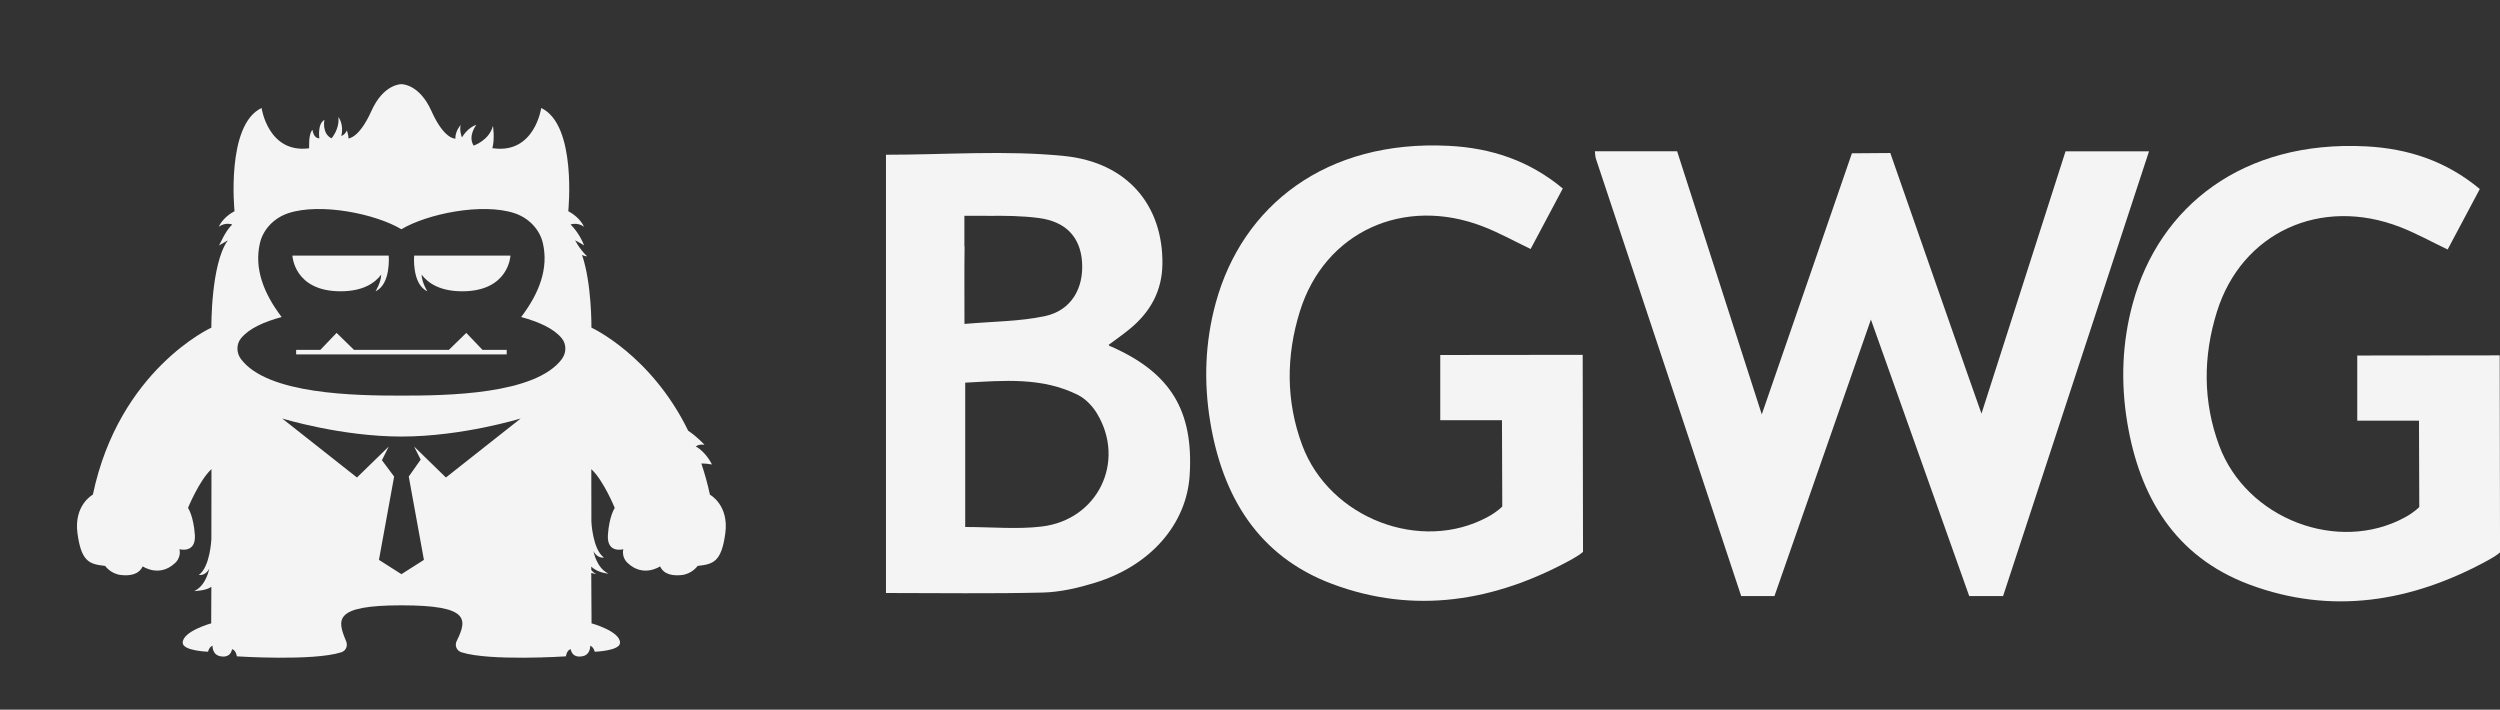
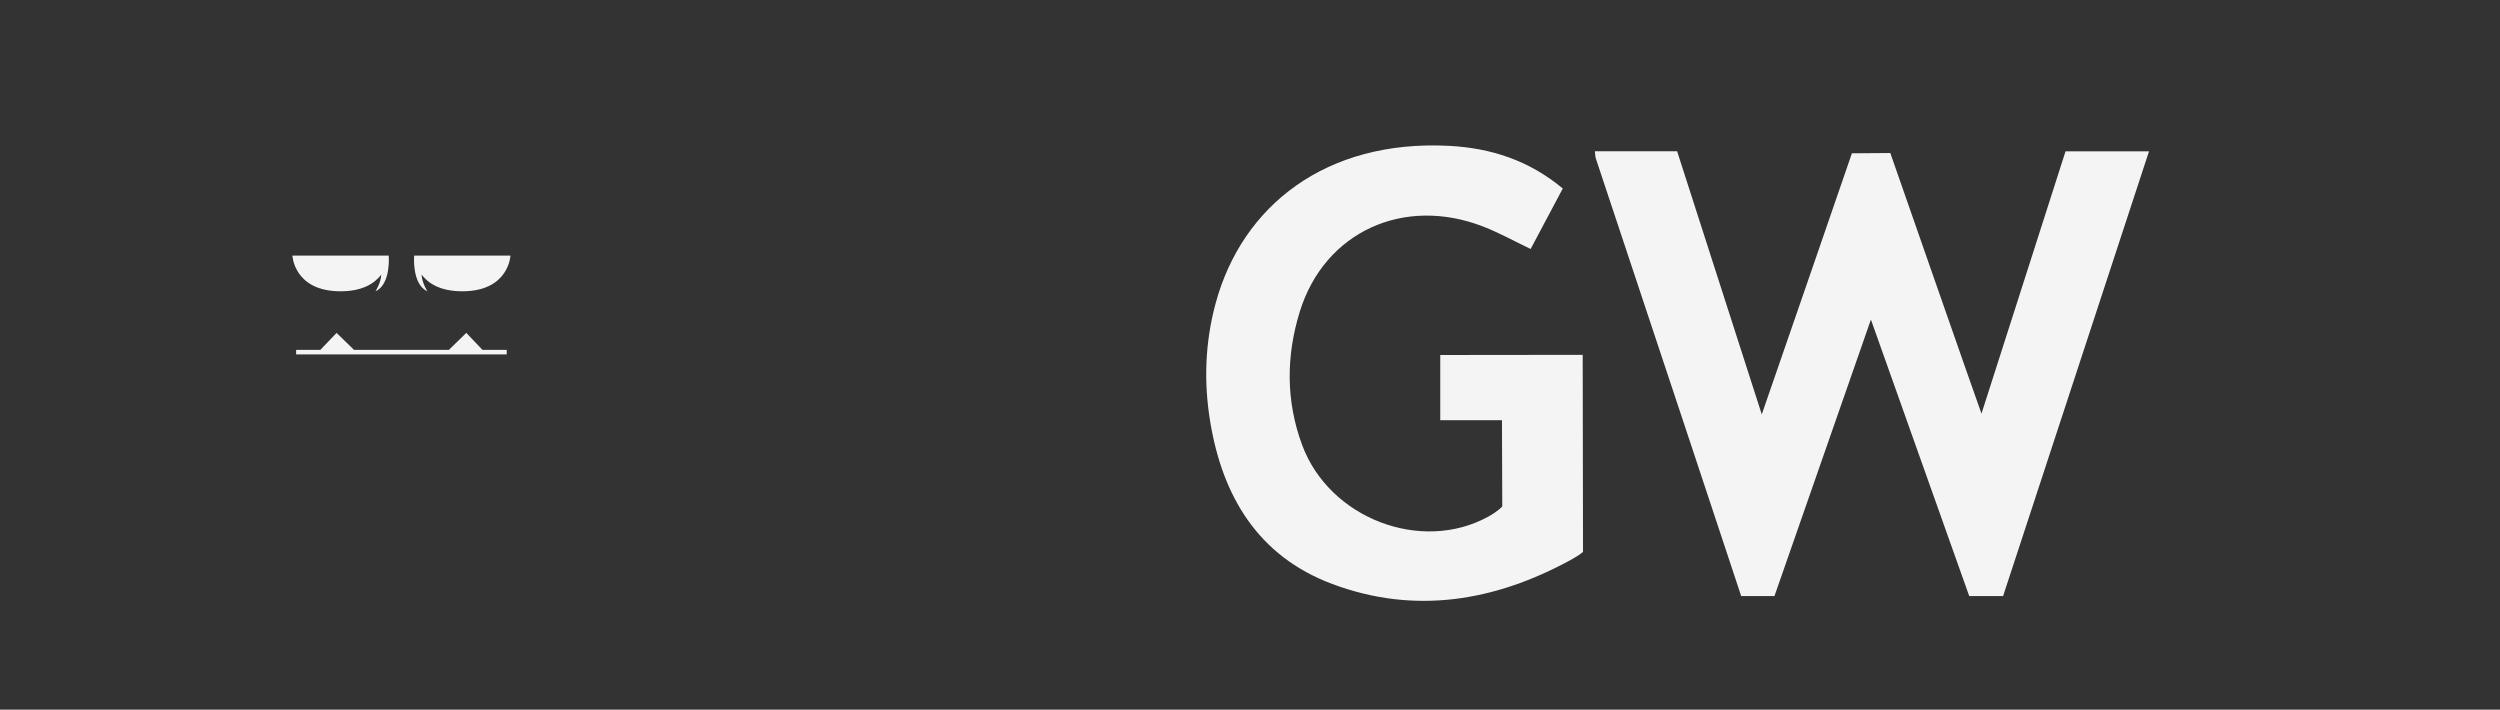
<svg xmlns="http://www.w3.org/2000/svg" width="155" height="44" viewBox="0 0 155 44" fill="none">
  <rect x="0" y="0" width="155" height="44" fill="#333333" stroke="none" />
  <g clip-path="url(#clip0_123_10941)">
-     <path d="M68.92 21.498C68.874 21.478 68.787 21.472 68.734 21.382C69.147 21.081 69.65 20.719 70.049 20.392C71.33 19.342 72.052 18.023 72.07 16.364C72.111 12.777 69.943 10.069 65.97 9.67C62.346 9.306 58.649 9.594 54.93 9.594V36.766C58.235 36.766 61.45 36.816 64.662 36.738C65.74 36.711 66.839 36.452 67.876 36.135C71.342 35.076 73.578 32.487 73.761 29.444C74.001 25.454 72.579 23.123 68.918 21.498H68.92ZM59.797 20.083C59.797 18.34 59.783 16.79 59.804 15.278L59.792 15.294V13.379H61.213L61.208 13.385C62.279 13.37 63.354 13.379 64.408 13.517C66.103 13.739 66.977 14.718 67.086 16.226C67.205 17.881 66.41 19.254 64.78 19.601C63.217 19.933 61.58 19.927 59.795 20.084L59.797 20.083ZM64.594 32.644C63.074 32.827 61.51 32.674 59.843 32.674V23.726C62.233 23.595 64.616 23.371 66.842 24.492C67.313 24.73 67.741 25.183 68.014 25.637C69.81 28.61 68.077 32.225 64.592 32.644H64.594Z" fill="#F4F4F4" />
    <path d="M21.114 18.06C22.5 18.06 23.24 17.553 23.637 17.024C23.619 17.535 23.282 18.06 23.282 18.06C24.252 17.617 24.101 15.846 24.101 15.846H18.129C18.129 15.846 18.22 18.06 21.116 18.06H21.114Z" fill="#F4F4F4" />
    <path d="M26.495 18.06C26.495 18.06 26.158 17.534 26.138 17.024C26.537 17.553 27.276 18.06 28.662 18.06C31.557 18.06 31.648 15.846 31.648 15.846H25.677C25.677 15.846 25.525 17.617 26.495 18.06Z" fill="#F4F4F4" />
    <path d="M28.91 20.639L27.829 21.693H24.888H21.948L20.868 20.639L19.861 21.693H18.361V21.972H24.888H31.416V21.693H29.916L28.91 20.639Z" fill="#F4F4F4" />
-     <path d="M44.015 30.668C43.87 29.979 43.685 29.343 43.483 28.734C43.682 28.736 43.904 28.753 44.14 28.797C44.14 28.797 43.793 28.044 43.135 27.676C43.307 27.566 43.491 27.545 43.681 27.578C43.681 27.578 43.214 27.065 42.668 26.706C40.375 22.006 36.669 20.314 36.669 20.314C36.669 20.314 36.695 17.566 36.084 15.802C36.25 15.897 36.399 15.89 36.399 15.89C36.157 15.663 35.956 15.389 35.824 15.187C35.769 15.085 35.711 14.988 35.649 14.902C35.649 14.902 36.073 15.109 36.204 15.217C36.188 15.094 35.861 14.39 35.376 13.919C35.376 13.919 35.8 13.762 36.204 14.057C36.204 14.057 36.002 13.507 35.234 13.093C35.234 13.093 35.78 7.739 33.556 6.697C33.556 6.697 33.152 9.531 30.605 9.196C30.605 9.196 30.572 9.194 30.527 9.19C30.687 8.579 30.563 7.803 30.563 7.803C30.335 8.704 29.366 9.028 29.366 9.028C28.987 8.422 29.533 7.744 29.533 7.744C28.987 7.907 28.653 8.504 28.653 8.504L28.641 8.52C28.576 8.346 28.49 8.033 28.562 7.744C28.562 7.744 28.21 8.142 28.233 8.606C28.213 8.6 28.191 8.597 28.176 8.586C28.176 8.586 27.509 8.586 26.752 6.889C25.995 5.189 24.888 5.218 24.888 5.218C24.888 5.218 23.782 5.189 23.024 6.886C22.265 8.583 21.599 8.583 21.599 8.583C21.63 8.465 21.509 8.081 21.509 8.081C21.402 8.347 21.16 8.436 21.16 8.436C21.342 7.697 20.978 7.255 20.978 7.255C21.069 8.001 20.553 8.577 20.553 8.577C19.939 8.275 20.113 7.433 20.113 7.433C19.666 7.684 19.8 8.578 19.8 8.578C19.413 8.567 19.378 8.05 19.378 8.05C19.111 8.279 19.169 9.194 19.169 9.194C16.622 9.529 16.218 6.695 16.218 6.695C13.996 7.739 14.54 13.092 14.54 13.092C13.773 13.505 13.57 14.056 13.57 14.056C13.974 13.76 14.398 13.918 14.398 13.918C13.913 14.39 13.651 15.157 13.57 15.216C13.488 15.275 14.125 14.9 14.125 14.9C13.065 16.376 13.105 20.314 13.105 20.314C13.105 20.314 7.382 22.916 5.759 30.666C5.759 30.666 4.563 31.302 4.804 33.073C5.047 34.844 5.547 34.977 6.519 35.086C6.519 35.086 6.862 35.591 7.528 35.654C8 35.7 8.594 35.655 8.846 35.114C8.846 35.114 9.872 35.823 10.843 34.917C10.843 34.917 11.247 34.601 11.125 34.05C11.125 34.05 12.161 34.34 12.081 33.16C11.999 31.98 11.656 31.492 11.656 31.492C11.656 31.492 12.354 29.78 13.111 29.086L13.105 33.421C13.105 33.421 13.035 35.138 12.329 35.647C12.329 35.647 12.73 35.729 12.973 35.256C12.973 35.256 12.8 36.294 12.042 36.649C12.042 36.649 12.831 36.62 13.104 36.374L13.094 38.647C13.094 38.647 11.327 39.133 11.327 39.848C11.327 40.358 12.897 40.407 12.897 40.407C12.897 40.407 12.963 40.114 13.175 40.035C13.175 40.035 13.145 40.625 13.701 40.694C13.701 40.694 14.277 40.832 14.387 40.251C14.387 40.251 14.615 40.279 14.685 40.693C14.685 40.693 19.407 41.004 21.162 40.441C21.457 40.347 21.576 40.032 21.459 39.752C20.903 38.42 20.656 37.53 24.885 37.53C29.113 37.53 28.987 38.381 28.311 39.752C28.177 40.025 28.314 40.347 28.608 40.441C30.363 41.004 35.085 40.693 35.085 40.693C35.155 40.279 35.383 40.251 35.383 40.251C35.494 40.831 36.069 40.694 36.069 40.694C36.625 40.625 36.594 40.035 36.594 40.035C36.807 40.114 36.873 40.407 36.873 40.407C36.873 40.407 38.443 40.358 38.443 39.848C38.443 39.132 36.676 38.647 36.676 38.647L36.658 35.517C36.832 35.581 36.979 35.596 36.979 35.596C36.854 35.547 36.746 35.447 36.658 35.338V35.125C37.041 35.518 37.729 35.568 37.729 35.568C36.971 35.213 36.798 34.175 36.798 34.175C37.041 34.648 37.442 34.566 37.442 34.566C36.738 34.057 36.666 32.34 36.666 32.34L36.661 29.087C37.419 29.781 38.115 31.494 38.115 31.494C38.115 31.494 37.772 31.981 37.691 33.161C37.609 34.342 38.646 34.052 38.646 34.052C38.525 34.602 38.929 34.918 38.929 34.918C39.899 35.823 40.925 35.115 40.925 35.115C41.177 35.657 41.772 35.7 42.243 35.655C42.908 35.592 43.252 35.087 43.252 35.087C44.224 34.978 44.725 34.846 44.968 33.074C45.21 31.303 44.012 30.668 44.012 30.668H44.015ZM27.647 29.605L25.676 27.686L26.082 28.497L25.343 29.546L26.283 34.712L24.889 35.599L23.495 34.712L24.436 29.546L23.679 28.534L24.102 27.686L22.132 29.605L17.494 25.945C17.494 25.945 21.131 27.066 24.889 27.066C28.648 27.066 32.285 25.945 32.285 25.945L27.647 29.605ZM34.849 22.244C33.214 24.471 27.677 24.529 24.888 24.528C22.099 24.529 16.562 24.471 14.927 22.244C14.651 21.867 14.647 21.336 14.943 20.974C15.449 20.358 16.36 19.957 17.461 19.656C16.322 18.154 15.758 16.633 16.115 15.076C16.316 14.202 17.014 13.498 17.885 13.214C19.889 12.56 23.291 13.258 24.886 14.213C26.482 13.259 29.884 12.561 31.887 13.214C32.76 13.498 33.458 14.202 33.658 15.076C34.015 16.633 33.451 18.154 32.312 19.656C33.412 19.958 34.324 20.359 34.83 20.974C35.126 21.336 35.122 21.866 34.846 22.244H34.849Z" fill="#F4F4F4" />
    <path d="M93.118 26.051H89.296V22.01C92.177 22.01 98.127 22 98.127 22L98.147 34.215C98.147 34.215 97.956 34.405 97.368 34.725C92.661 37.291 87.697 38.115 82.599 36.206C77.972 34.473 75.791 30.739 75.033 26.15C74.627 23.686 74.711 21.219 75.373 18.792C77.017 12.749 82.213 8.653 89.831 9.042C92.439 9.175 94.807 9.949 96.893 11.687C96.226 12.94 95.568 14.178 94.899 15.437C93.9 14.96 92.96 14.437 91.963 14.048C87.034 12.132 82.126 14.375 80.593 19.303C79.735 22.06 79.718 24.868 80.739 27.606C82.431 32.142 88.1 34.302 92.245 32.047C92.859 31.713 93.141 31.402 93.141 31.402L93.122 26.051H93.118Z" fill="#F4F4F4" />
-     <path d="M149.973 26.082H146.15V22.042C149.031 22.042 154.981 22.032 154.981 22.032L155.002 34.247C155.002 34.247 154.811 34.437 154.222 34.757C149.516 37.322 144.552 38.147 139.453 36.238C134.827 34.505 132.645 30.771 131.888 26.182C131.482 23.718 131.566 21.251 132.228 18.823C133.872 12.78 139.068 8.685 146.686 9.074C149.294 9.207 151.662 9.981 153.748 11.719C153.081 12.972 152.423 14.209 151.754 15.469C150.754 14.992 149.814 14.469 148.818 14.08C143.888 12.164 138.981 14.407 137.447 19.335C136.589 22.091 136.572 24.899 137.594 27.638C139.286 32.173 144.955 34.334 149.1 32.079C149.714 31.745 149.995 31.434 149.995 31.434L149.977 26.082H149.973Z" fill="#F4F4F4" />
    <path d="M128.064 9.381C128.064 9.381 124.63 20.094 122.852 25.645C122.656 25.132 117.199 9.487 117.199 9.487L114.818 9.505C114.818 9.505 109.953 23.63 109.23 25.692C107.418 20.061 105.694 14.703 103.981 9.377H98.882C98.906 9.569 98.903 9.71 98.945 9.836C101.837 18.497 107.954 36.957 107.954 36.957H110.016L115.997 19.813L122.092 36.957H124.191L133.239 9.382H128.062L128.064 9.381Z" fill="#F4F4F4" />
  </g>
  <defs>
    <clipPath id="clip0_123_10941">
      <rect width="155" height="44" fill="white" />
    </clipPath>
  </defs>
</svg>